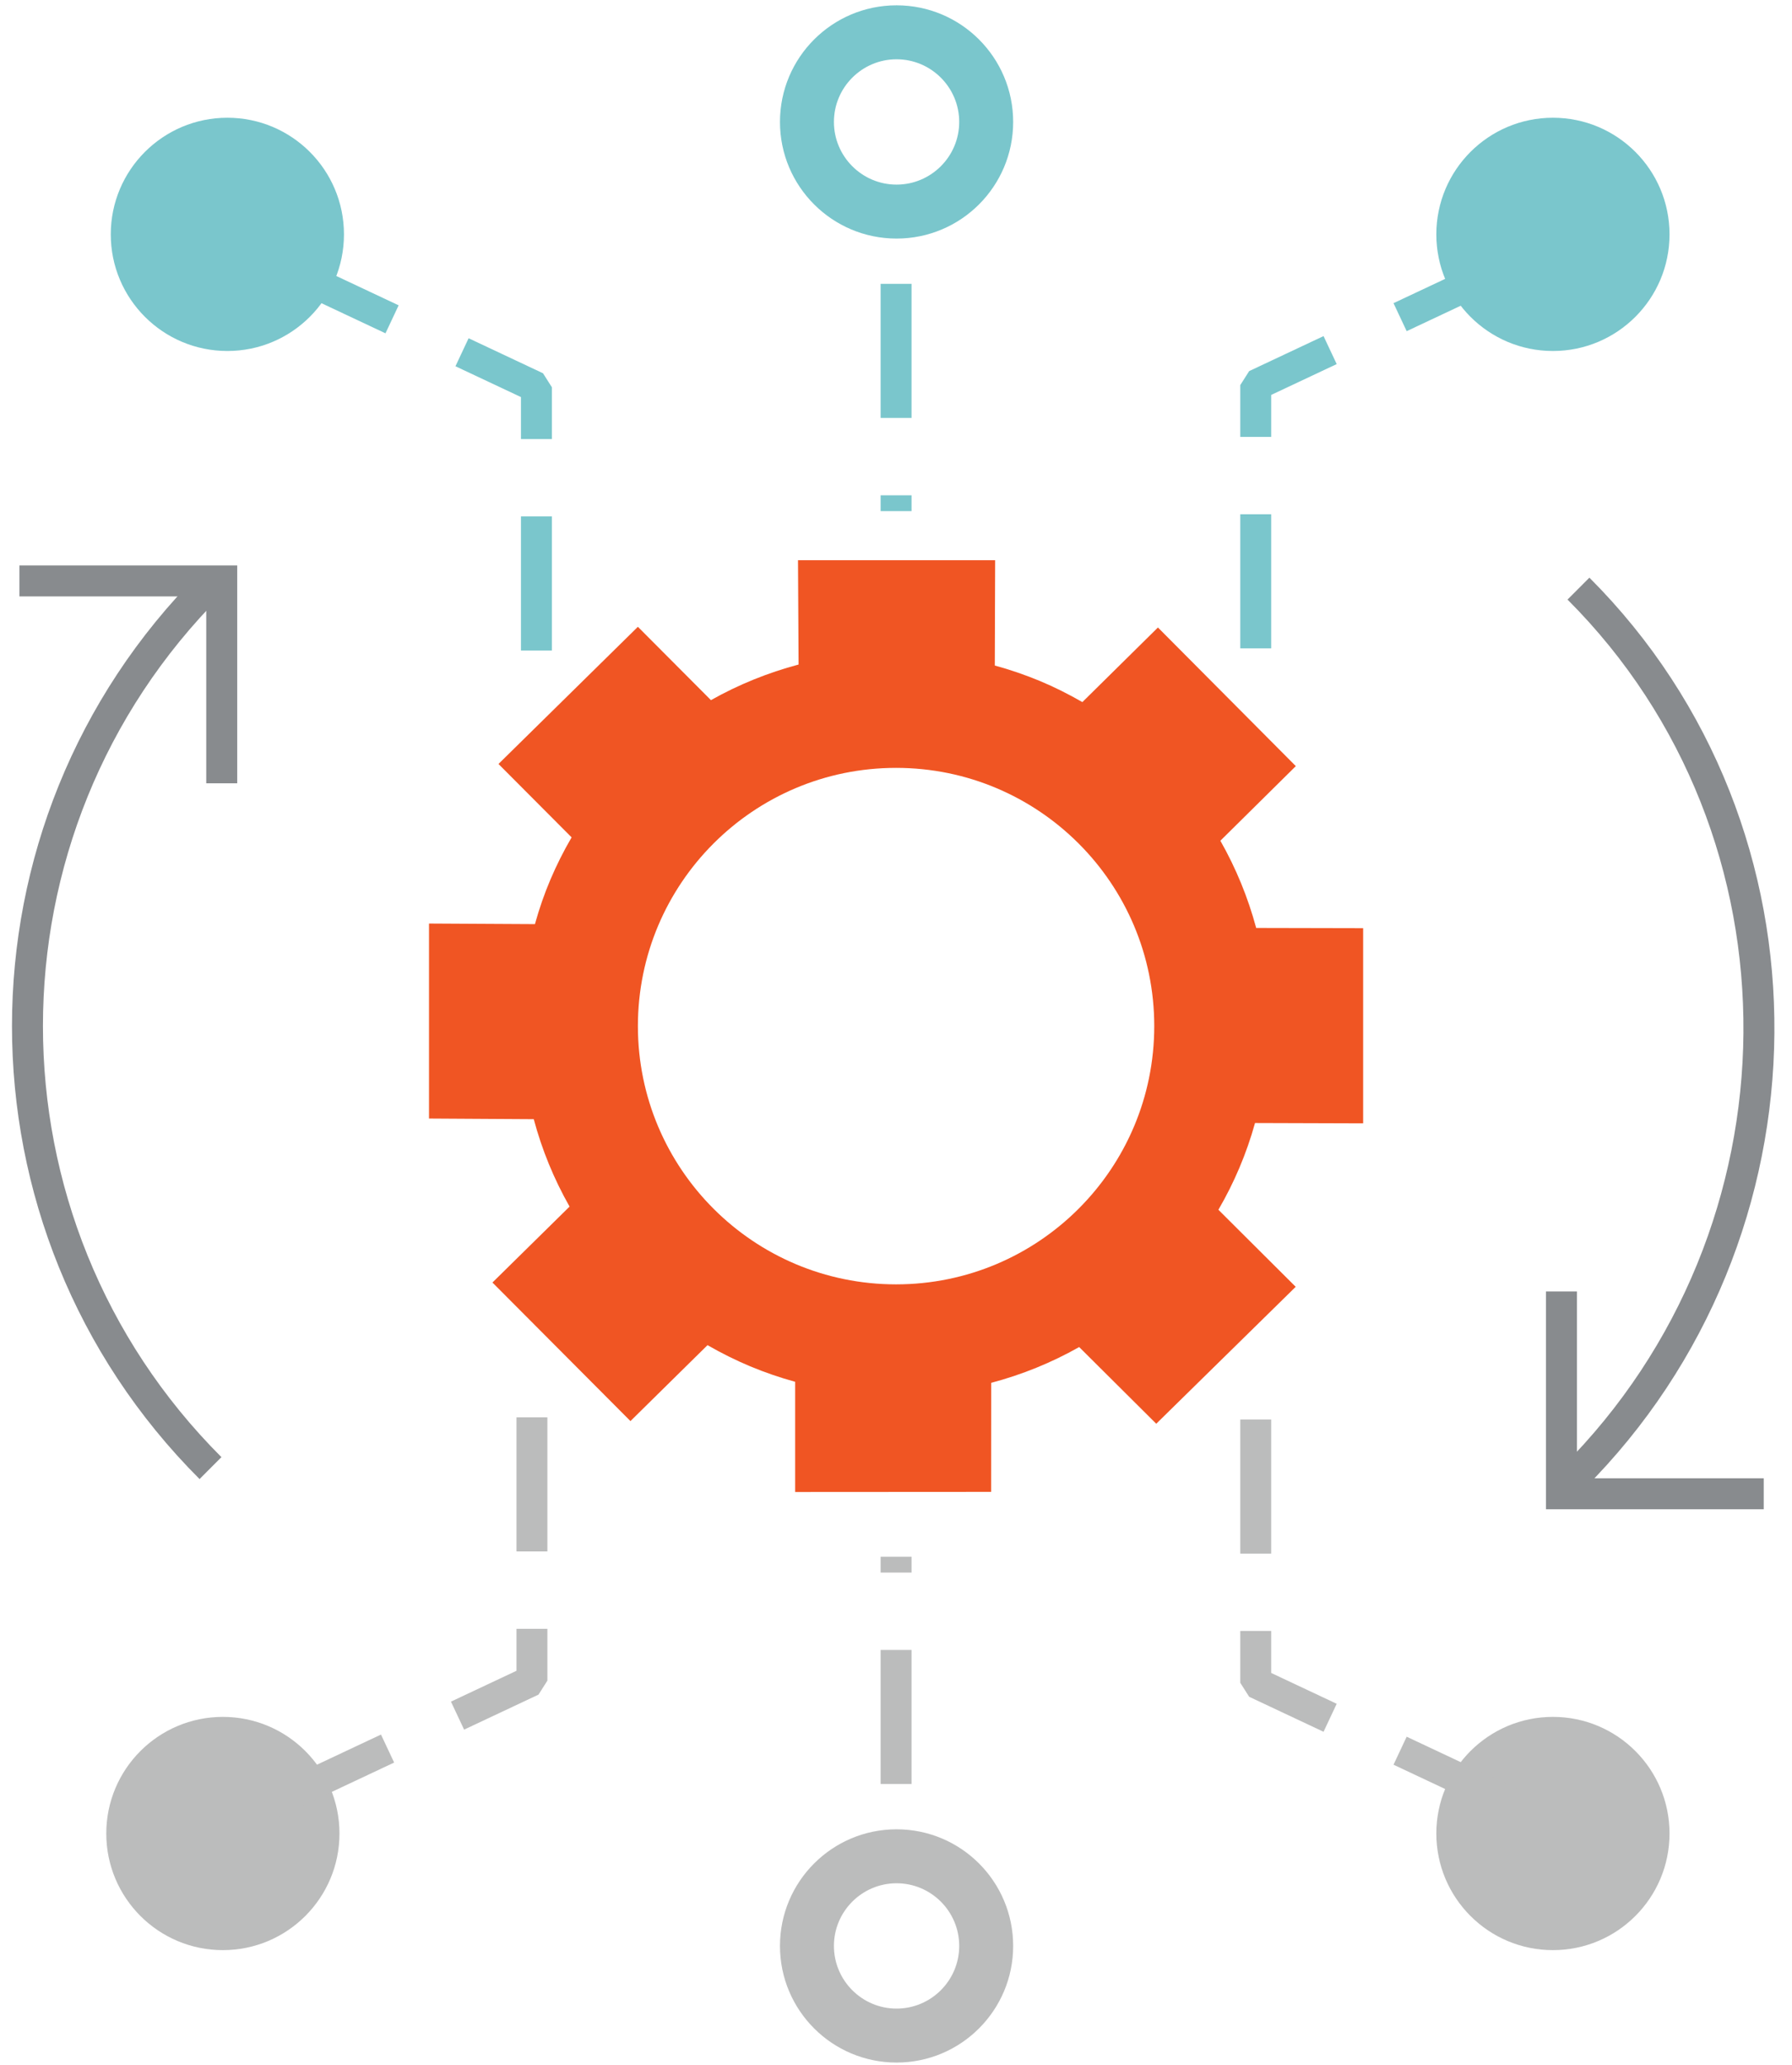
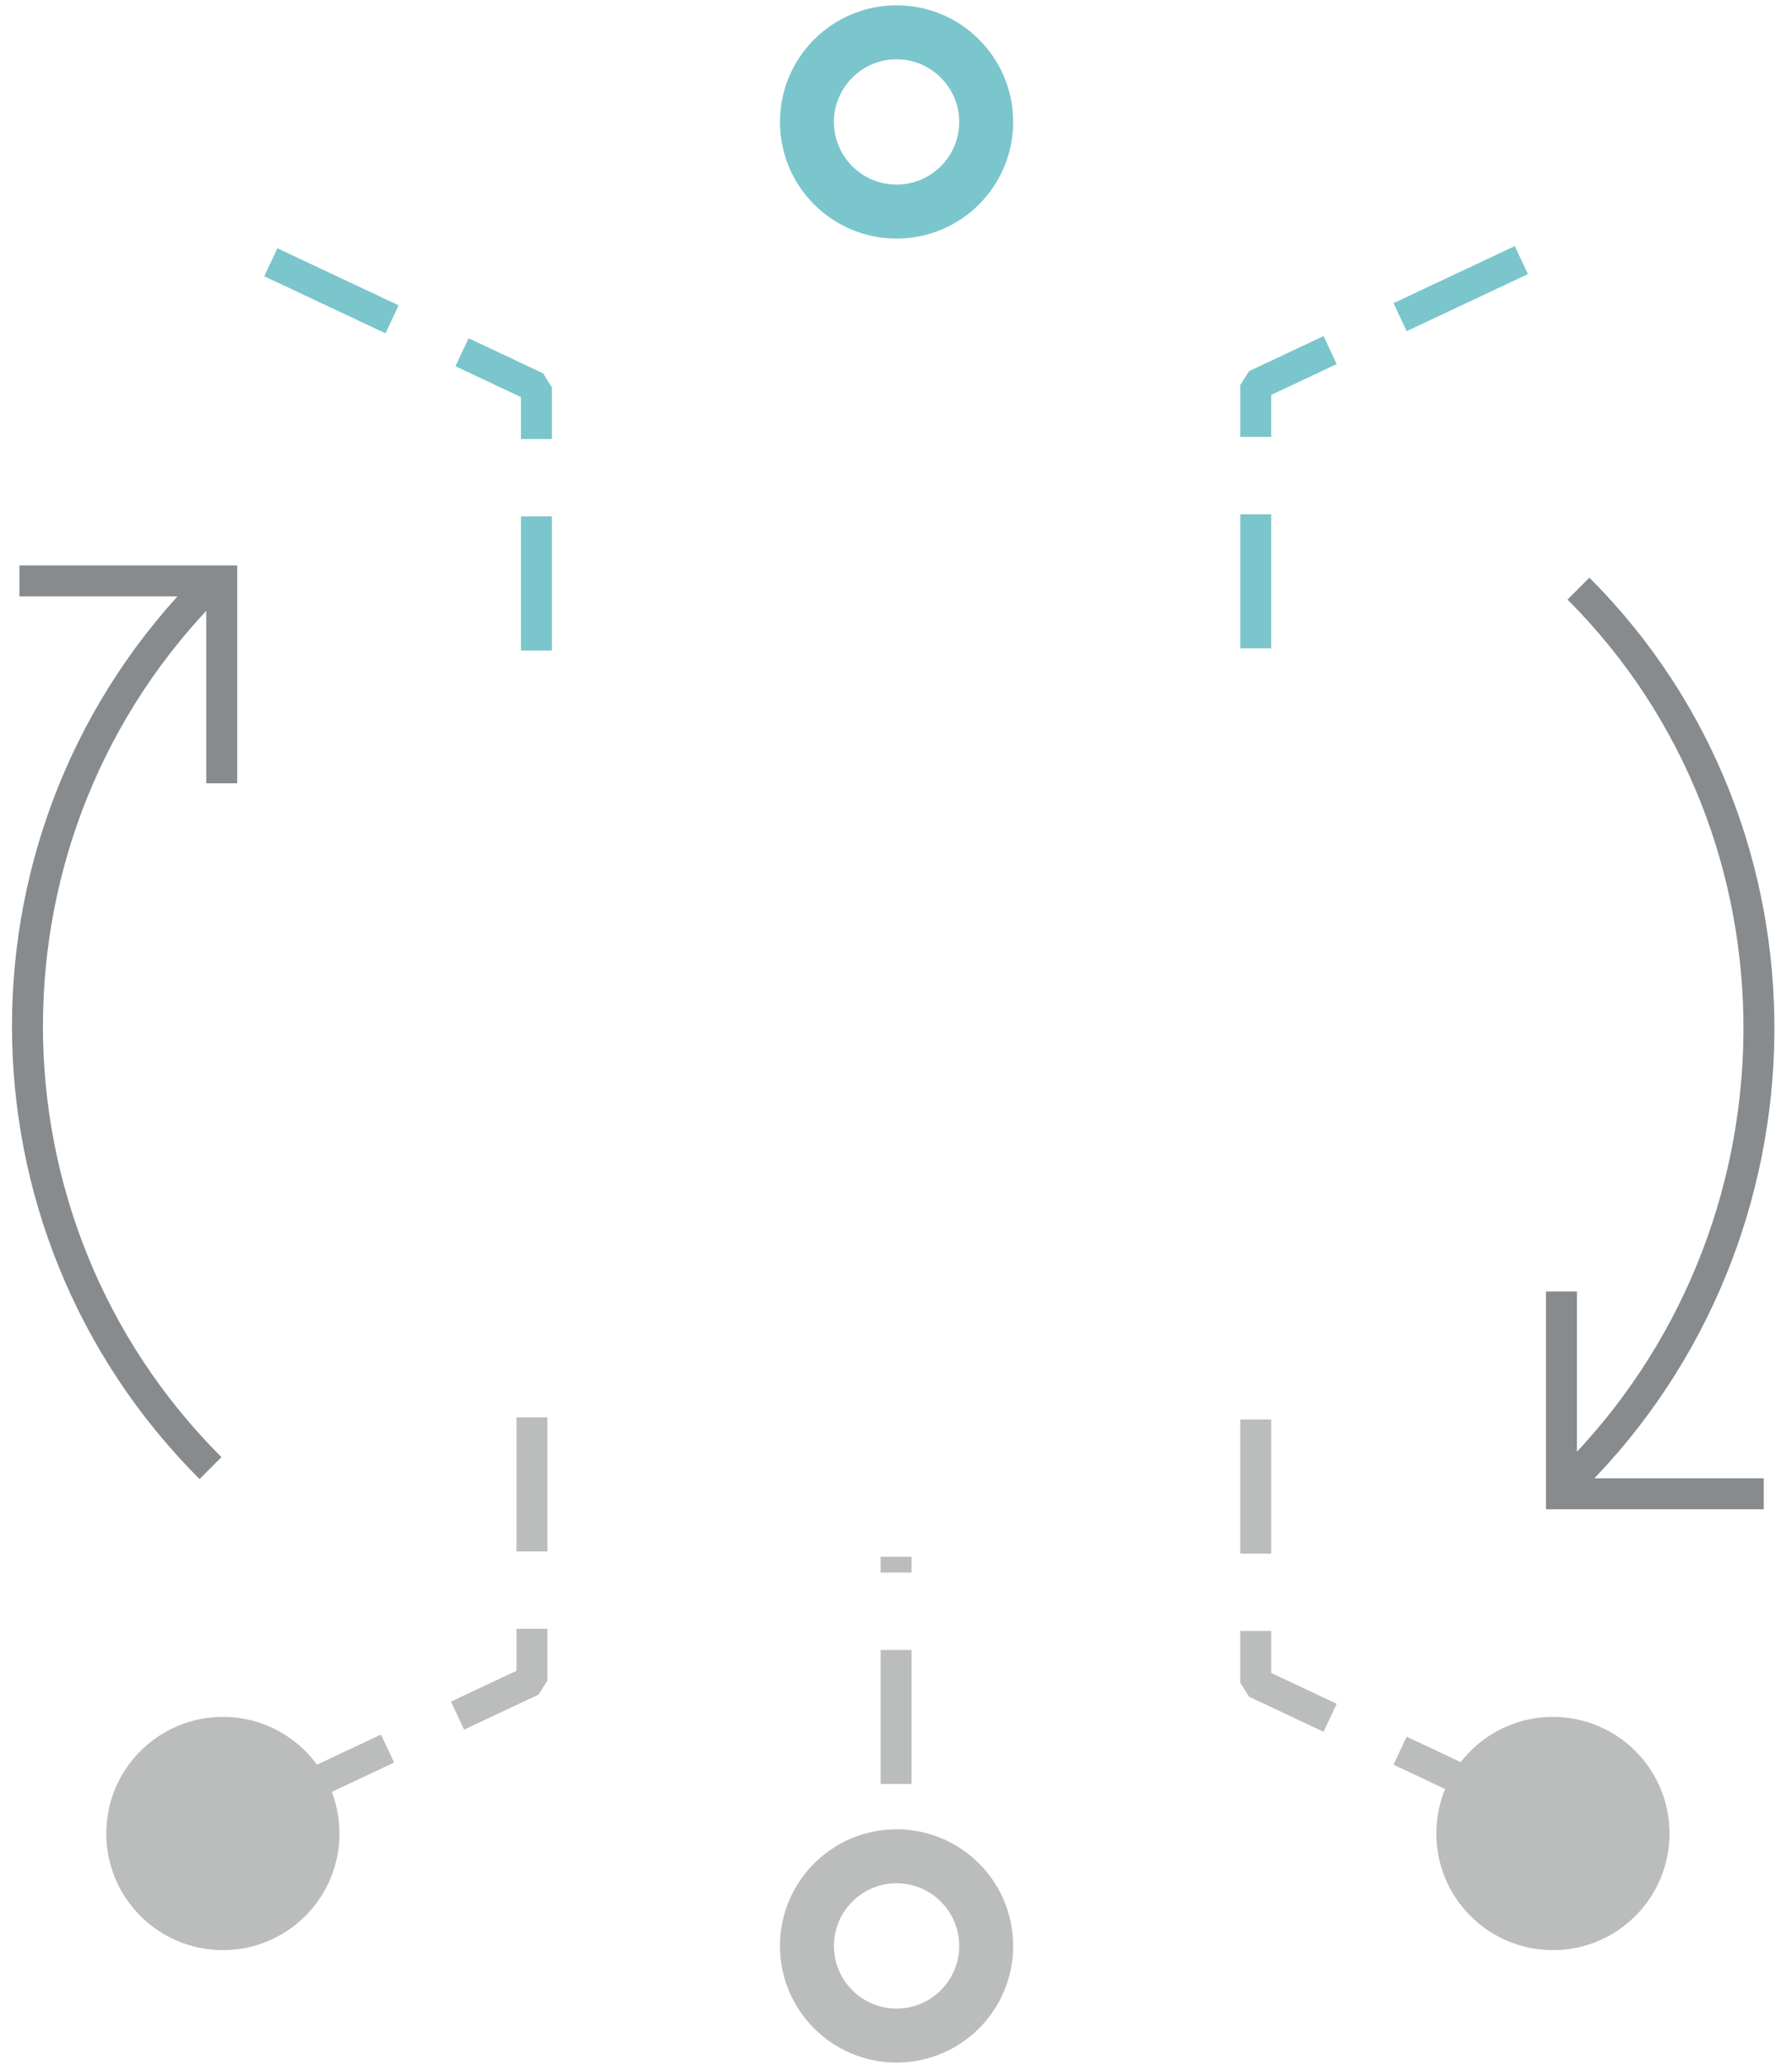
<svg xmlns="http://www.w3.org/2000/svg" width="178" height="205" viewBox="0 0 178 205" fill="none">
  <g clip-path="url(#clip0_8_491)">
-     <path d="M124.662 111.477L135.401 111.511V92.137L124.777 92.114C123.959 89.081 122.771 86.185 121.22 83.456L128.714 76.05L115.018 62.289L107.512 69.695C106.134 68.902 104.722 68.196 103.292 67.598C101.851 67.001 100.352 66.484 98.813 66.064L98.848 55.613H79.266L79.323 65.966C76.279 66.777 73.363 67.954 70.619 69.5L63.361 62.22L49.515 75.837L56.778 83.122C55.982 84.484 55.279 85.886 54.674 87.311C54.074 88.719 53.561 90.201 53.135 91.735L42.614 91.677V111.034L53.019 111.097C53.832 114.142 55.025 117.044 56.576 119.773L48.915 127.311L62.623 141.066L70.278 133.528C71.673 134.332 73.092 135.033 74.516 135.63C75.98 136.24 77.473 136.751 78.983 137.165V148.104L98.45 148.092L98.456 137.268C101.522 136.458 104.445 135.269 107.195 133.717L114.85 141.33L128.703 127.736L121.024 120.089C121.808 118.744 122.511 117.343 123.117 115.906C123.722 114.476 124.241 112.993 124.662 111.477H124.662L124.662 111.477ZM89.008 127.494C74.845 127.494 63.363 116.016 63.363 101.858C63.363 87.701 74.845 76.224 89.008 76.224C103.171 76.224 114.652 87.701 114.652 101.858C114.652 116.016 103.171 127.494 89.008 127.494Z" fill="#F05523" />
-     <path d="M22.585 34.842C28.981 34.842 34.166 29.659 34.166 23.265C34.166 16.871 28.981 11.688 22.585 11.688C16.189 11.688 11.003 16.871 11.003 23.265C11.003 29.659 16.189 34.842 22.585 34.842Z" fill="#7AC6CC" />
-     <path d="M154.253 34.842C160.649 34.842 165.834 29.659 165.834 23.265C165.834 16.871 160.649 11.688 154.253 11.688C147.857 11.688 142.672 16.871 142.672 23.265C142.672 29.659 147.857 34.842 154.253 34.842Z" fill="#7AC6CC" />
    <path d="M53.283 64.576V38.442L21.899 23.682" stroke="#7AC6CC" stroke-width="3.071" stroke-linejoin="bevel" stroke-dasharray="13.31 7.68" />
    <path d="M124.732 64.362V38.228L156.116 23.468" stroke="#7AC6CC" stroke-width="3.071" stroke-linejoin="bevel" stroke-dasharray="13.31 7.68" />
    <path d="M89.056 186.945C92.487 186.945 95.279 189.735 95.279 193.165C95.279 196.595 92.487 199.386 89.056 199.386C85.625 199.386 82.834 196.595 82.834 193.165C82.834 189.735 85.625 186.945 89.056 186.945ZM89.056 181.588C82.66 181.588 77.475 186.771 77.475 193.165C77.475 199.559 82.66 204.742 89.056 204.742C95.453 204.742 100.638 199.559 100.638 193.165C100.638 186.771 95.452 181.588 89.056 181.588Z" fill="#BBBCBC" />
    <path d="M22.138 193.583C28.535 193.583 33.72 188.4 33.72 182.006C33.72 175.612 28.535 170.429 22.138 170.429C15.742 170.429 10.557 175.612 10.557 182.006C10.557 188.4 15.742 193.583 22.138 193.583Z" fill="#BBBCBC" />
    <path d="M154.253 193.583C160.649 193.583 165.834 188.4 165.834 182.006C165.834 175.612 160.649 170.429 154.253 170.429C147.857 170.429 142.672 175.612 142.672 182.006C142.672 188.4 147.857 193.583 154.253 193.583Z" fill="#BBBCBC" />
    <path d="M89.008 177.095V154.533" stroke="#BBBCBC" stroke-width="3.071" stroke-linejoin="bevel" stroke-dasharray="13.31 7.68" />
    <path d="M89.056 5.885C92.487 5.885 95.279 8.675 95.279 12.105C95.279 15.535 92.487 18.326 89.056 18.326C85.625 18.326 82.834 15.535 82.834 12.105C82.834 8.675 85.625 5.885 89.056 5.885ZM89.056 0.528C82.66 0.528 77.475 5.711 77.475 12.105C77.475 18.499 82.66 23.682 89.056 23.682C95.453 23.682 100.638 18.499 100.638 12.105C100.638 5.711 95.452 0.528 89.056 0.528Z" fill="#7AC6CC" />
-     <path d="M89.008 28.175V50.738" stroke="#7AC6CC" stroke-width="3.071" stroke-linejoin="bevel" stroke-dasharray="13.31 7.68" />
    <path d="M52.837 140.695V166.828L21.453 181.588" stroke="#BBBCBC" stroke-width="3.071" stroke-linejoin="bevel" stroke-dasharray="13.31 7.68" />
    <path d="M124.732 140.909V167.043L156.116 181.802" stroke="#BBBCBC" stroke-width="3.071" stroke-linejoin="bevel" stroke-dasharray="13.31 7.68" />
    <path d="M20.908 145.733C-3.332 121.502 -3.332 82.215 20.908 57.984" stroke="#888B8E" stroke-width="3.075" stroke-miterlimit="10" />
    <path d="M156.278 146.692C180.518 122.46 181.03 82.662 156.789 58.43" stroke="#888B8E" stroke-width="3.075" stroke-miterlimit="10" />
    <path d="M1.93 57.666H22.025V77.754" stroke="#888B8E" stroke-width="3.075" stroke-miterlimit="10" />
    <path d="M175.193 148.283H155.098V128.196" stroke="#888B8E" stroke-width="3.075" stroke-miterlimit="10" />
  </g>
  <defs>
    <clipPath id="clip0_8_491">
      <rect width="177.6" height="204.215" fill="white" transform="translate(0.049 0.528)" />
    </clipPath>
  </defs>
</svg>